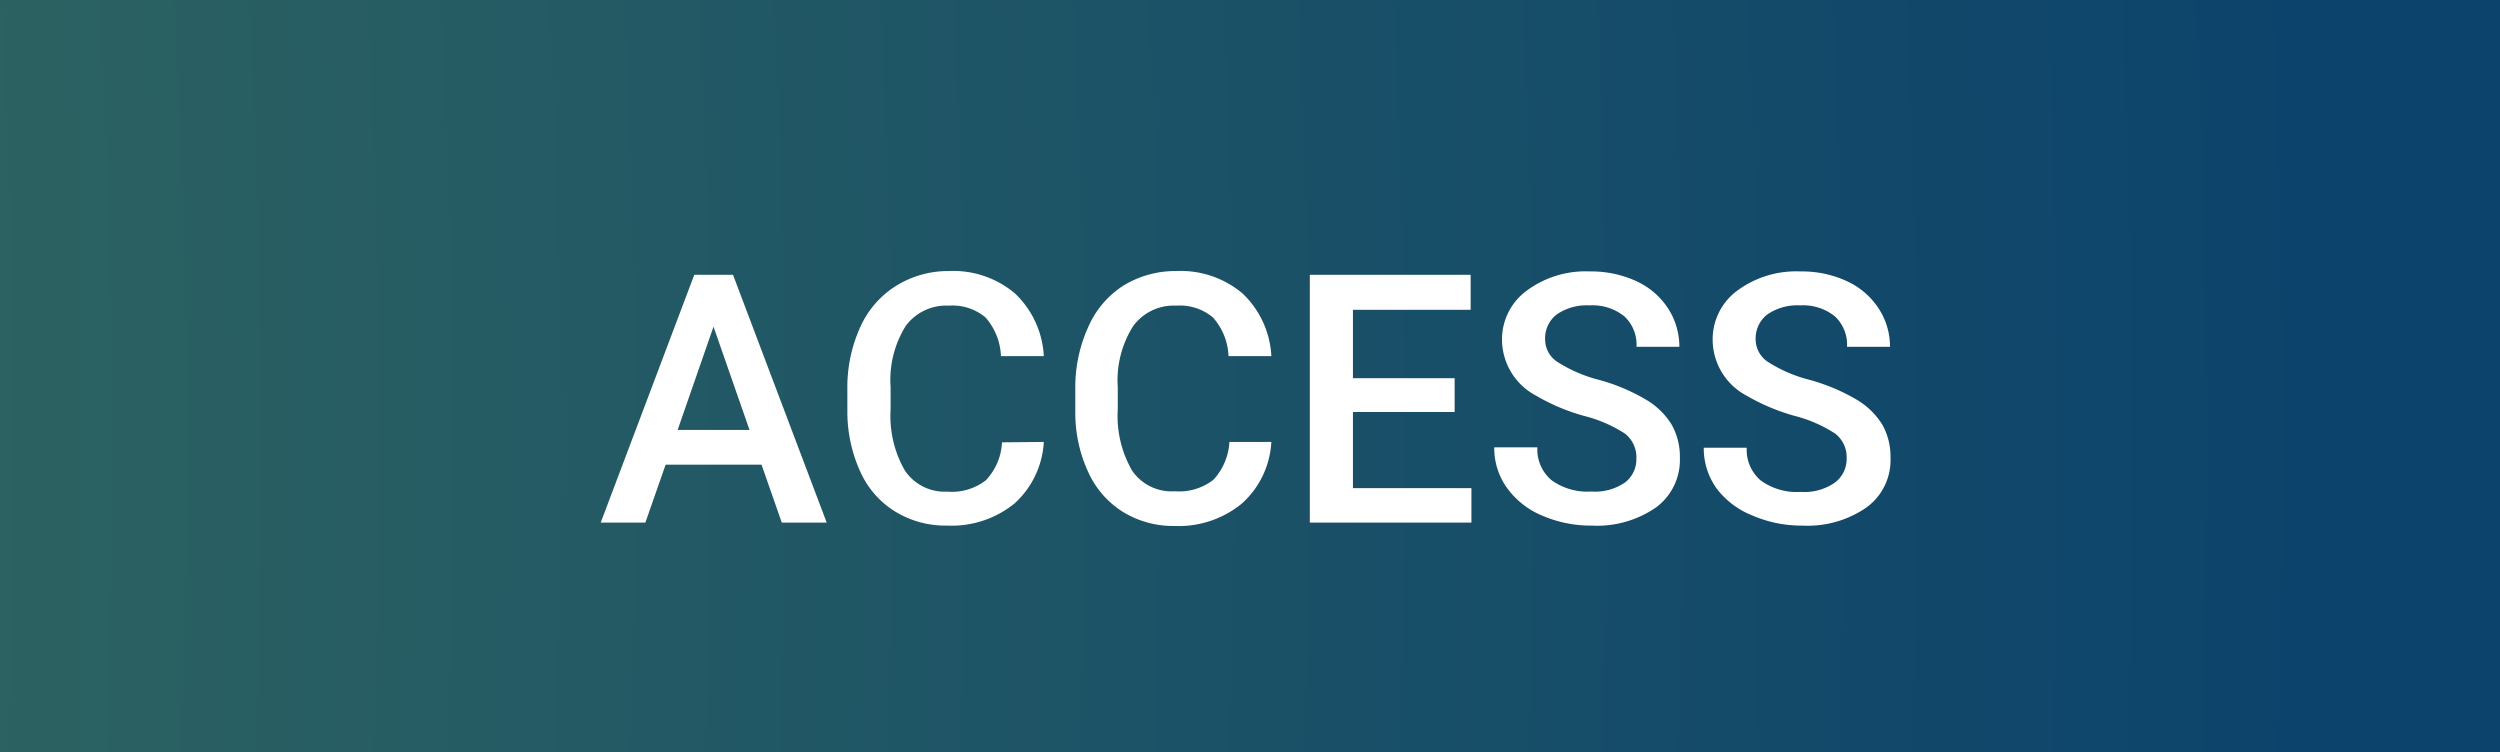
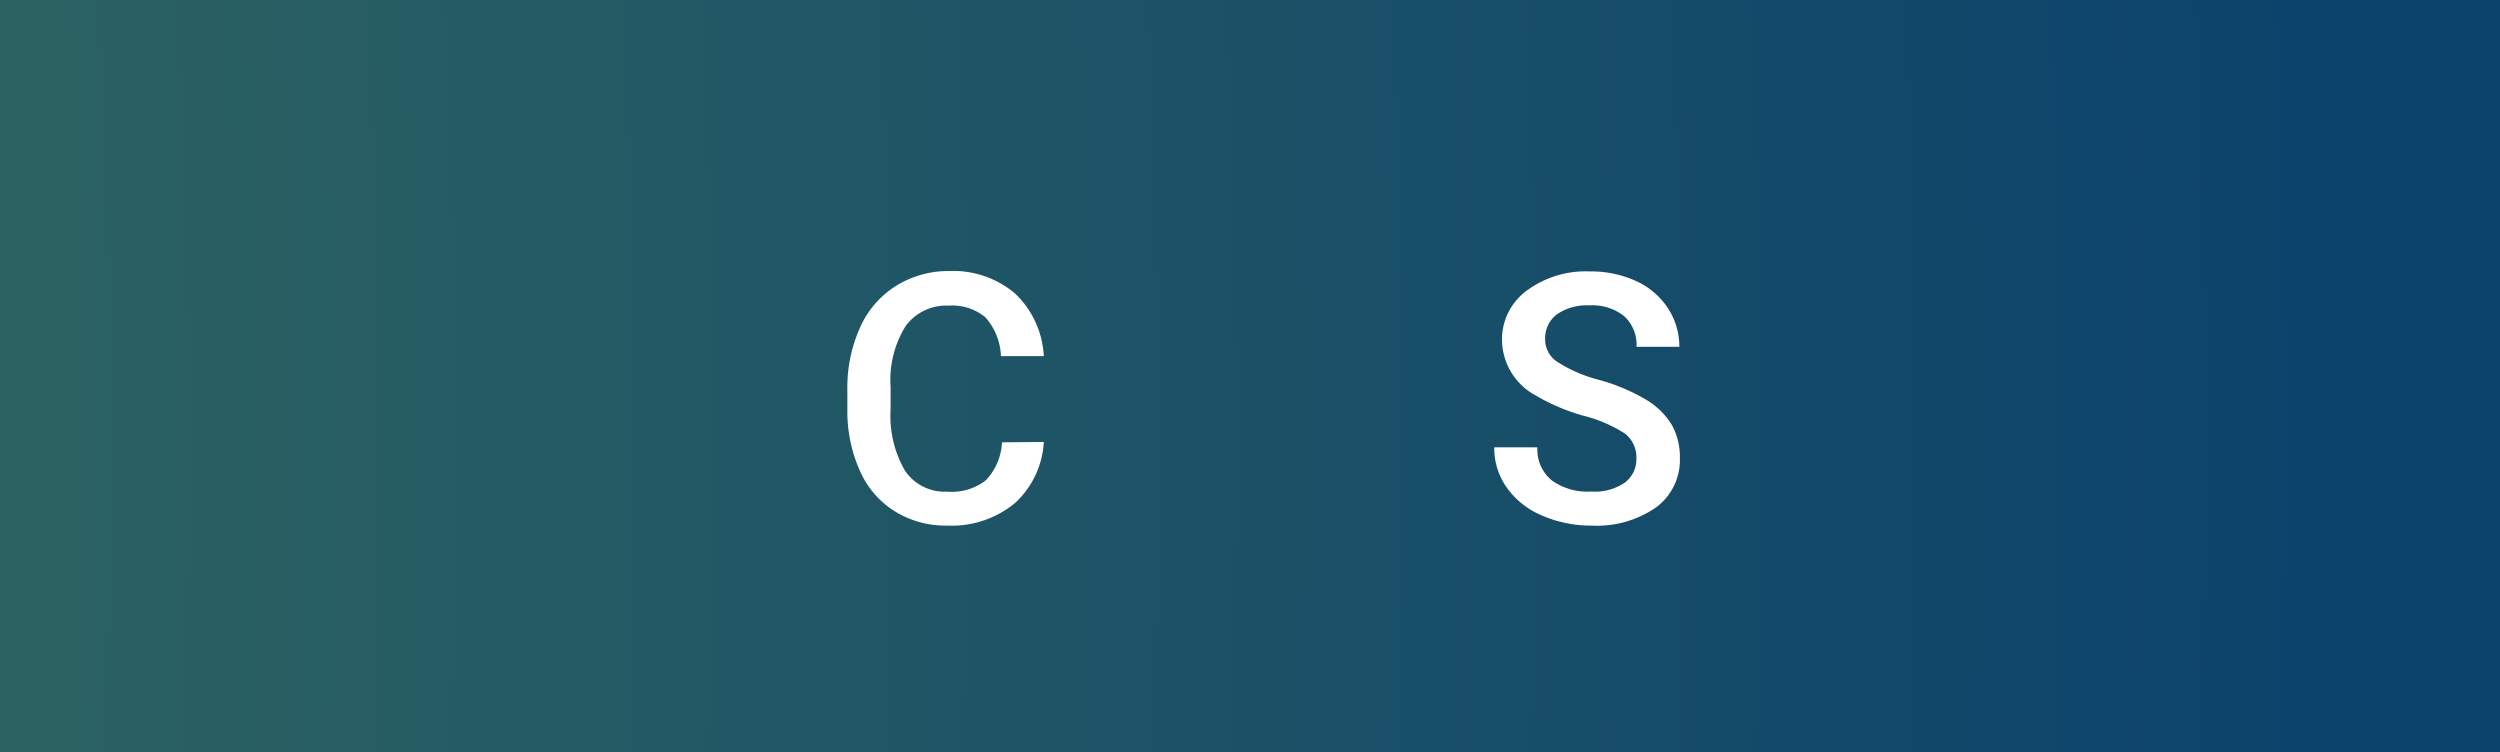
<svg xmlns="http://www.w3.org/2000/svg" viewBox="0 0 193.69 58.26">
  <rect x="0" y="0" width="193.69" height="58.26" fill="#808080" stroke="none" />
  <defs>
    <style>.cls-1{fill:url(#radial-gradient);}.cls-2{fill:#fff;}</style>
    <radialGradient id="radial-gradient" cx="-597.04" cy="34.56" r="776.69" gradientUnits="userSpaceOnUse">
      <stop offset="0" stop-color="#95c93d" />
      <stop offset="1" stop-color="#0c436c" />
    </radialGradient>
  </defs>
  <g id="Layer_2" data-name="Layer 2">
    <g id="Layer_2-2" data-name="Layer 2">
      <rect class="cls-1" width="193.69" height="58.26" />
-       <path class="cls-2" d="M59,36H51.57L50,40.49H46.54l7.25-19.2h3l7.26,19.2H60.57Zm-6.5-2.69h5.57l-2.79-8Z" />
      <path class="cls-2" d="M80.87,34.24A6.94,6.94,0,0,1,78.61,39a7.73,7.73,0,0,1-5.26,1.72,7.43,7.43,0,0,1-4-1.09,7,7,0,0,1-2.7-3.09,11.21,11.21,0,0,1-1-4.65V30.13a11.28,11.28,0,0,1,1-4.79,7.27,7.27,0,0,1,2.77-3.19A7.63,7.63,0,0,1,73.5,21a7.41,7.41,0,0,1,5.12,1.72,7.19,7.19,0,0,1,2.25,4.87H77.55a4.82,4.82,0,0,0-1.2-3,4,4,0,0,0-2.85-.91,3.89,3.89,0,0,0-3.34,1.59A7.93,7.93,0,0,0,69,30v1.71a8.47,8.47,0,0,0,1.11,4.75,3.71,3.71,0,0,0,3.27,1.63,4.3,4.3,0,0,0,3-.88,4.58,4.58,0,0,0,1.25-2.94Z" />
-       <path class="cls-2" d="M98.5,34.24A6.91,6.91,0,0,1,96.23,39,7.71,7.71,0,0,1,91,40.75a7.45,7.45,0,0,1-4-1.09,7.08,7.08,0,0,1-2.69-3.09,10.9,10.9,0,0,1-1-4.65V30.13a11.28,11.28,0,0,1,1-4.79A7.25,7.25,0,0,1,87,22.15,7.69,7.69,0,0,1,91.13,21a7.43,7.43,0,0,1,5.12,1.72,7.19,7.19,0,0,1,2.25,4.87H95.18a4.76,4.76,0,0,0-1.21-3,4,4,0,0,0-2.84-.91,3.89,3.89,0,0,0-3.34,1.59A7.86,7.86,0,0,0,86.6,30v1.71a8.47,8.47,0,0,0,1.11,4.75A3.69,3.69,0,0,0,91,38.06a4.33,4.33,0,0,0,3-.88,4.68,4.68,0,0,0,1.25-2.94Z" />
-       <path class="cls-2" d="M112.7,31.92h-7.88v5.9H114v2.67H101.48V21.29h12.46V24h-9.12v5.3h7.88Z" />
      <path class="cls-2" d="M126.78,35.54a2.33,2.33,0,0,0-.89-1.95,10.68,10.68,0,0,0-3.21-1.38A15.57,15.57,0,0,1,119,30.65a4.93,4.93,0,0,1-2.63-4.29,4.67,4.67,0,0,1,1.9-3.83,7.65,7.65,0,0,1,4.91-1.5,8.35,8.35,0,0,1,3.57.74,5.84,5.84,0,0,1,2.47,2.1,5.46,5.46,0,0,1,.89,3h-3.32a3,3,0,0,0-.94-2.36,3.94,3.94,0,0,0-2.7-.85,4.1,4.1,0,0,0-2.54.7,2.34,2.34,0,0,0-.9,1.95,2.08,2.08,0,0,0,1,1.76,11.13,11.13,0,0,0,3.21,1.37,14.73,14.73,0,0,1,3.6,1.52,5.72,5.72,0,0,1,2,1.95,5.08,5.08,0,0,1,.63,2.58,4.56,4.56,0,0,1-1.83,3.81,8,8,0,0,1-5,1.42,9.43,9.43,0,0,1-3.83-.77,6.37,6.37,0,0,1-2.72-2.13,5.26,5.26,0,0,1-1-3.16h3.34a3.11,3.11,0,0,0,1.08,2.53,4.72,4.72,0,0,0,3.1.89,4.09,4.09,0,0,0,2.61-.7A2.26,2.26,0,0,0,126.78,35.54Z" />
-       <path class="cls-2" d="M143.07,35.54a2.31,2.31,0,0,0-.89-1.95A10.68,10.68,0,0,0,139,32.21a15.94,15.94,0,0,1-3.69-1.56,4.92,4.92,0,0,1-2.62-4.29,4.68,4.68,0,0,1,1.89-3.83,7.67,7.67,0,0,1,4.91-1.5,8.28,8.28,0,0,1,3.57.74,5.84,5.84,0,0,1,2.47,2.1,5.39,5.39,0,0,1,.9,3h-3.33a3,3,0,0,0-.94-2.36,3.93,3.93,0,0,0-2.69-.85,4.1,4.1,0,0,0-2.54.7,2.35,2.35,0,0,0-.91,1.95,2.1,2.1,0,0,0,1,1.76,11.09,11.09,0,0,0,3.22,1.37,15.07,15.07,0,0,1,3.6,1.52,5.81,5.81,0,0,1,2,1.95,5.08,5.08,0,0,1,.63,2.58,4.54,4.54,0,0,1-1.84,3.81,8,8,0,0,1-5,1.42,9.46,9.46,0,0,1-3.83-.77A6.43,6.43,0,0,1,133,37.85a5.33,5.33,0,0,1-1-3.16h3.33a3.11,3.11,0,0,0,1.08,2.53,4.73,4.73,0,0,0,3.1.89,4.14,4.14,0,0,0,2.62-.7A2.28,2.28,0,0,0,143.07,35.54Z" />
    </g>
  </g>
</svg>